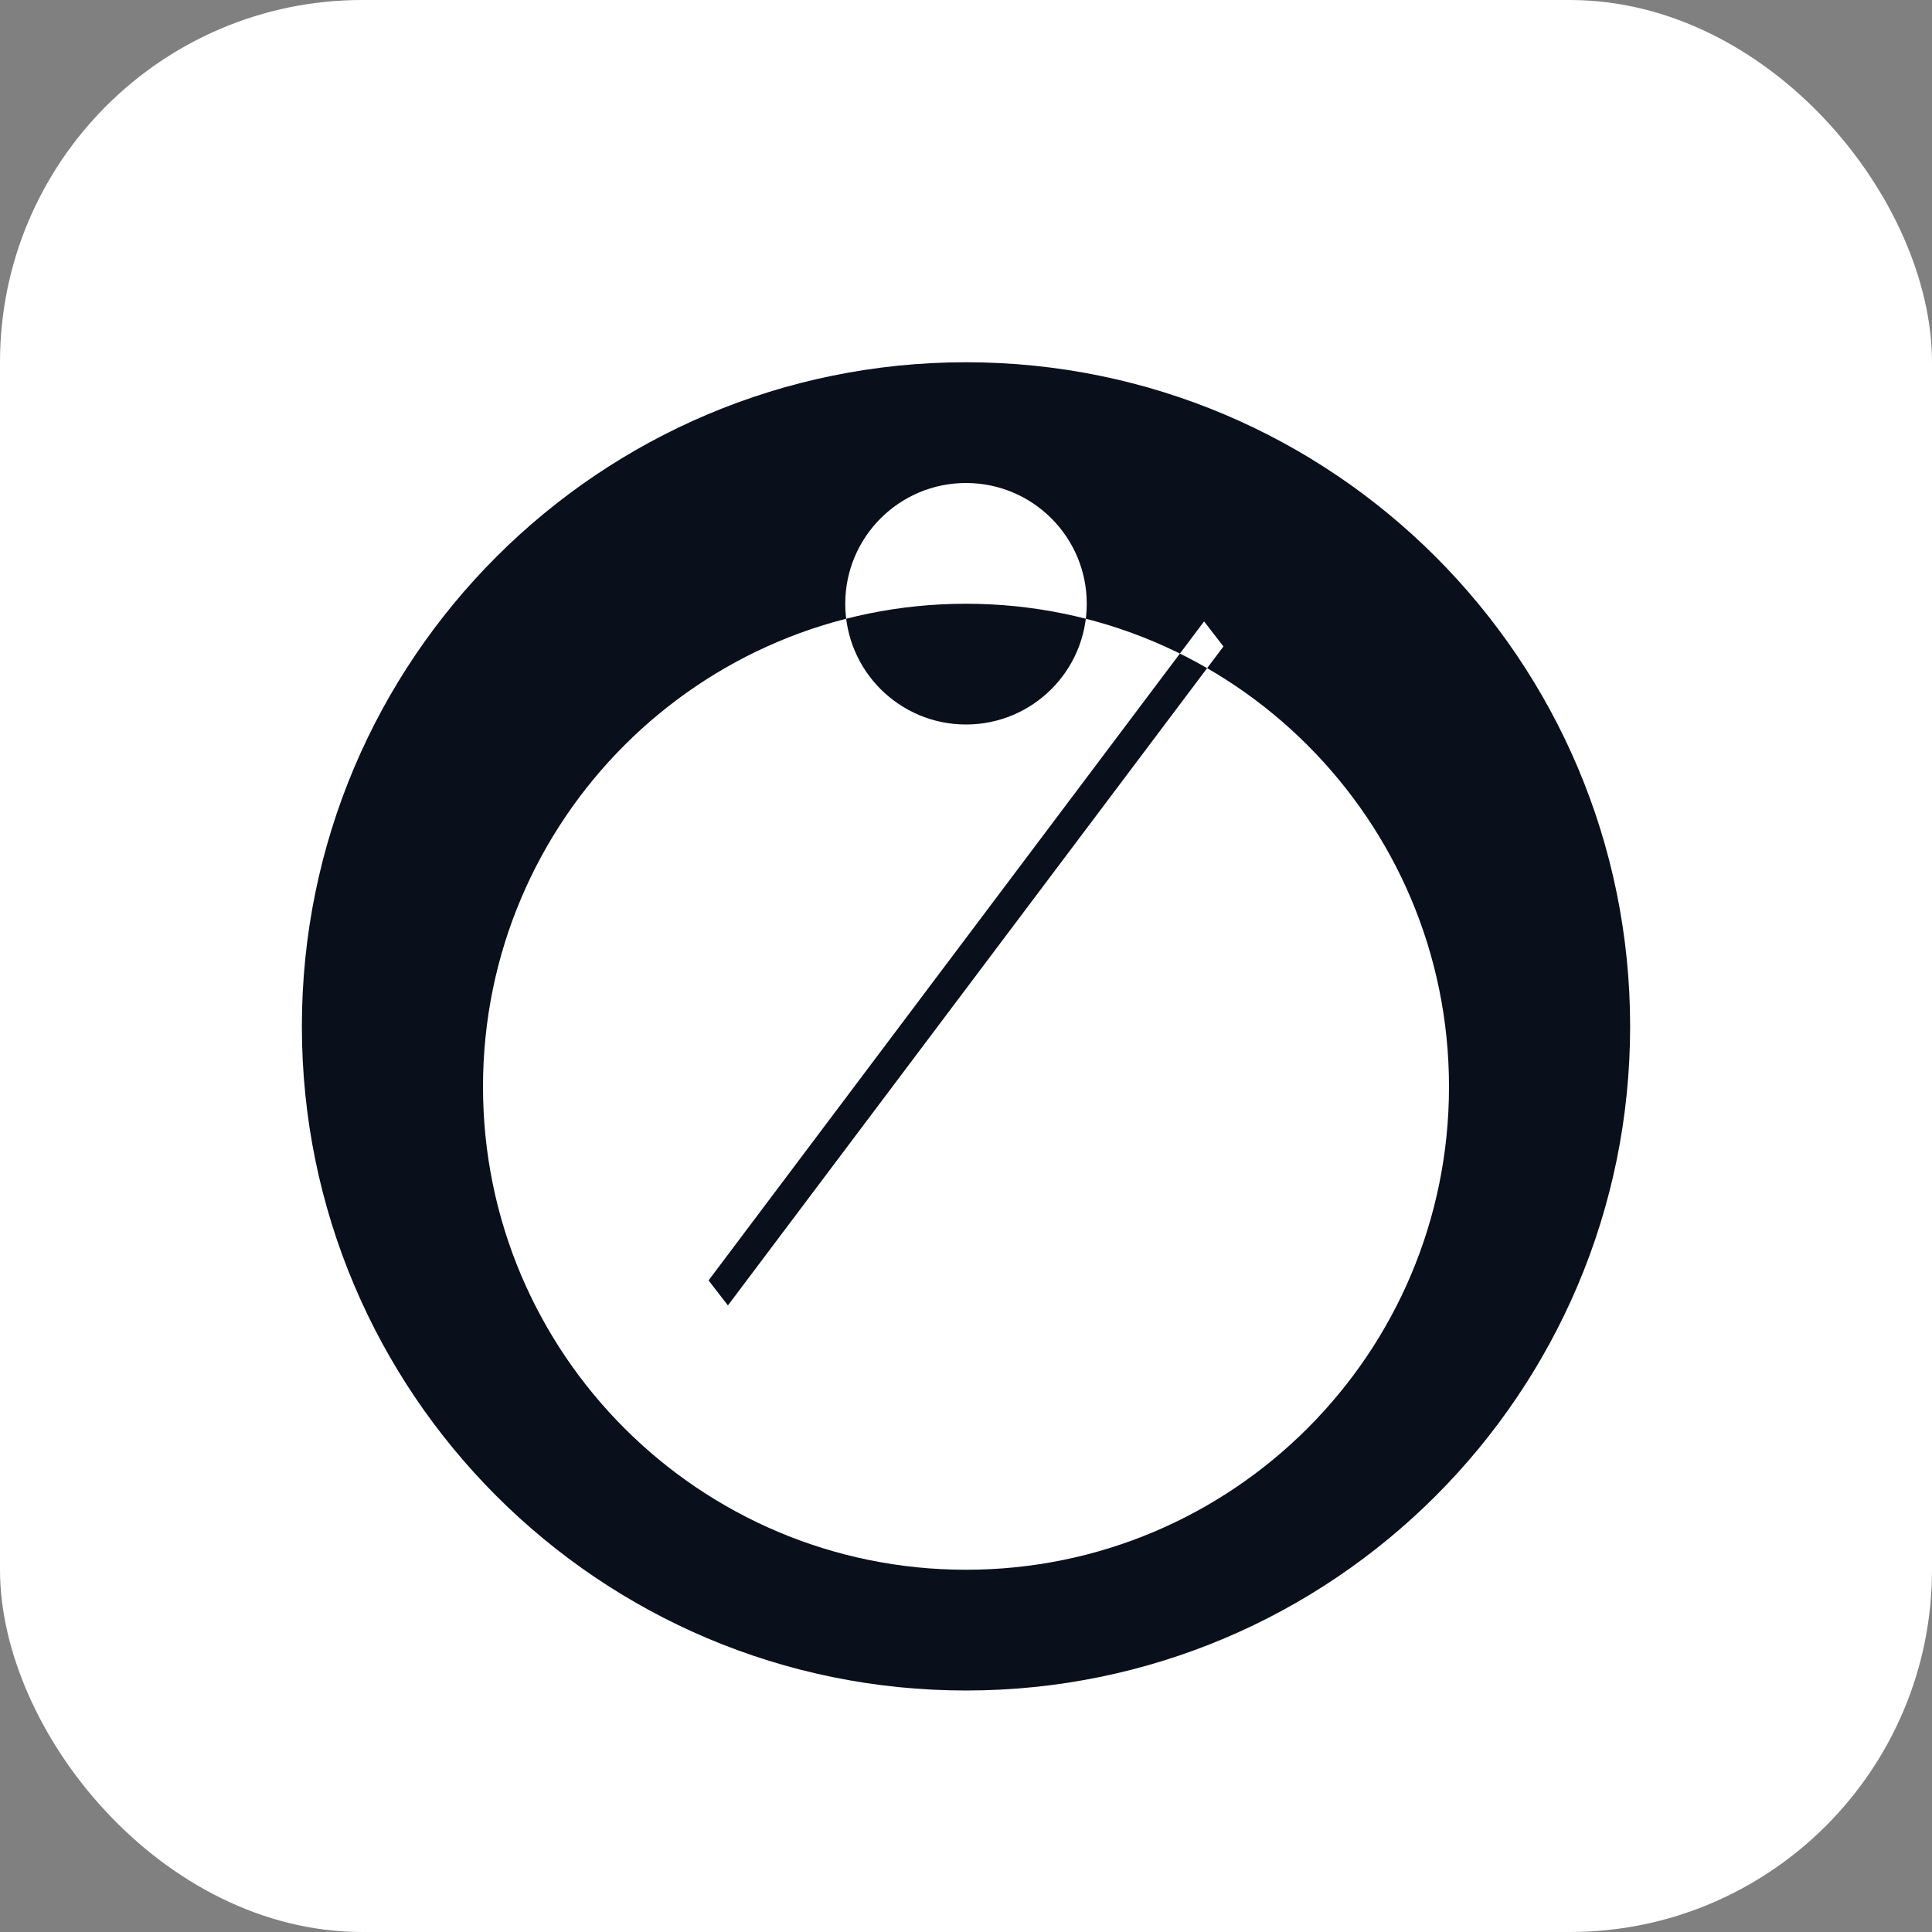
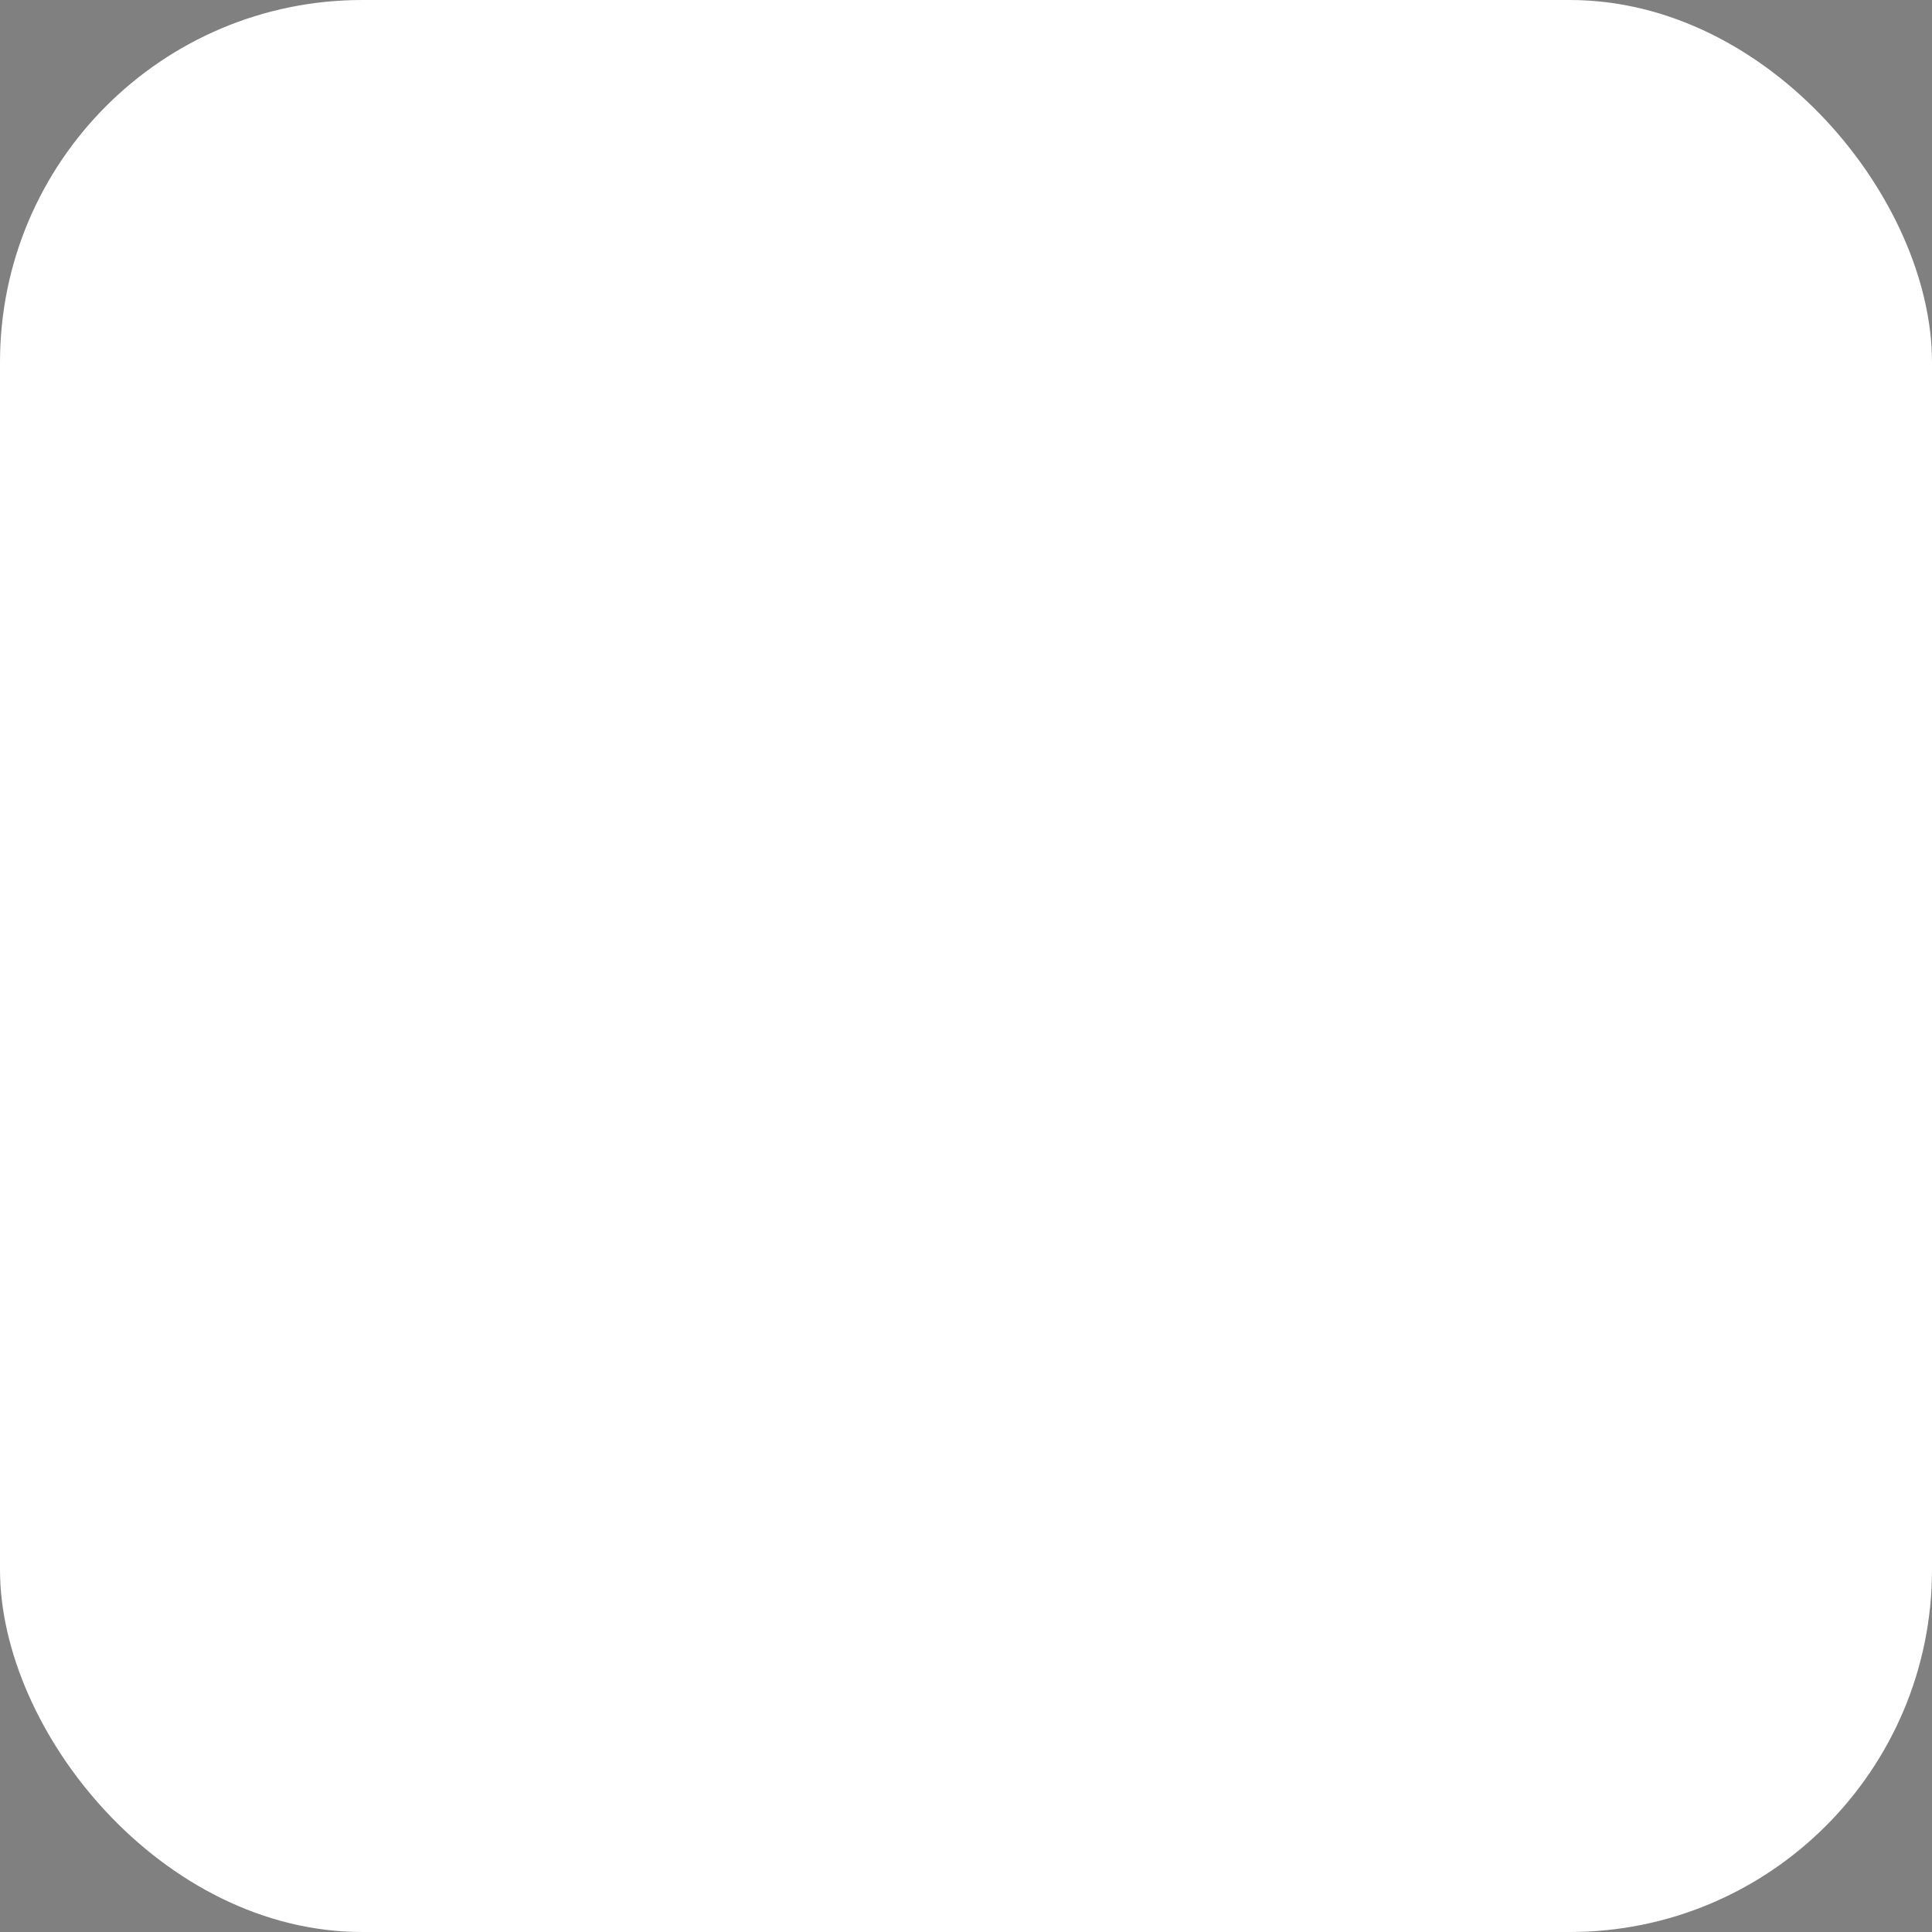
<svg xmlns="http://www.w3.org/2000/svg" width="64" height="64" viewBox="0 0 64 64" fill="none">
  <rect x="0" y="0" width="64" height="64" fill="#808080" stroke="none" />
  <style>
    .bg { fill: #FFFFFF; }
    .fg { fill: #0A0F1C; }
    @media (prefers-color-scheme: dark) {
        .bg { fill: #0A0F1C; }
        .fg { fill: #00E0FF; }
    }
</style>
  <rect class="bg" width="64" height="64" rx="12" />
-   <path class="fg" fill-rule="evenodd" clip-rule="evenodd" d="M32 12C19.85 12 10 21.85 10 34C10 46.15 19.85 56 32 56C44.15 56 54 46.15 54 34C54 21.85 44.15 12 32 12ZM23.472 42.415L39.887 20.585L40.528 21.415L24.113 43.244L23.472 42.415ZM32 24C34.209 24 36 22.209 36 20C36 17.791 34.209 16 32 16C29.791 16 28 17.791 28 20C28 22.209 29.791 24 32 24ZM32 52C23.163 52 16 44.837 16 36C16 27.163 23.163 20 32 20C40.837 20 48 27.163 48 36C48 44.837 40.837 52 32 52Z" />
</svg>